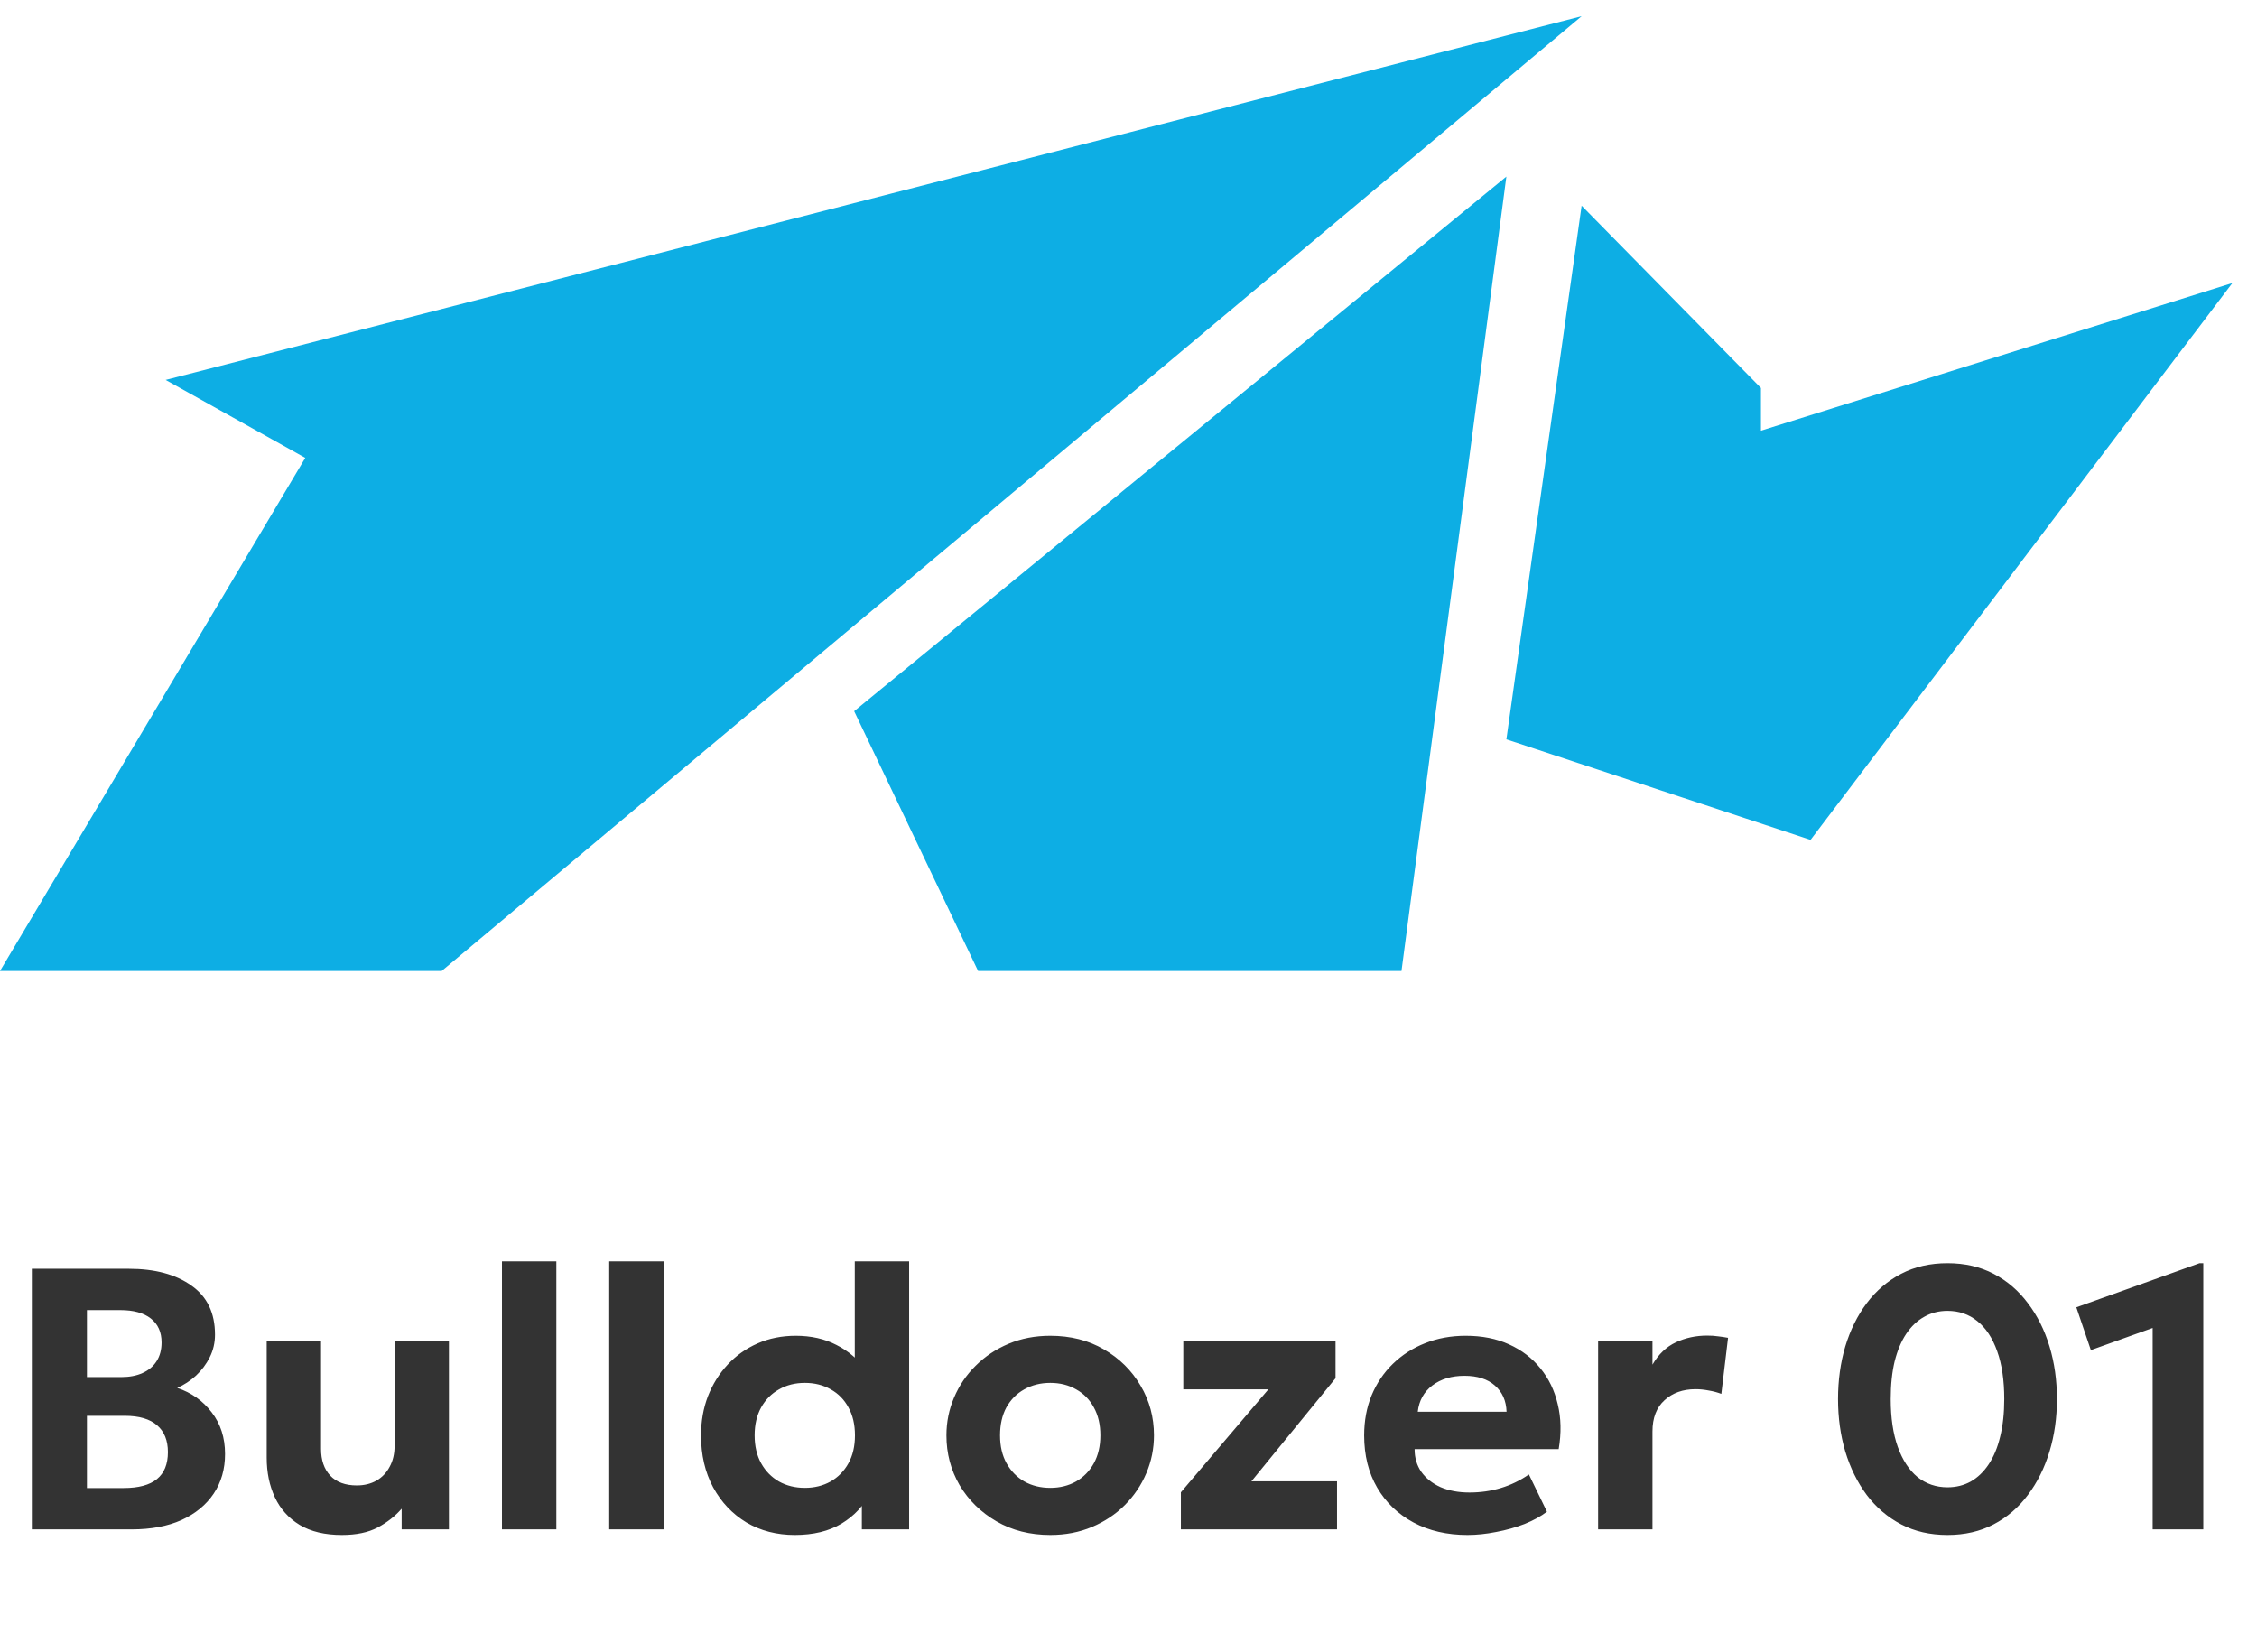
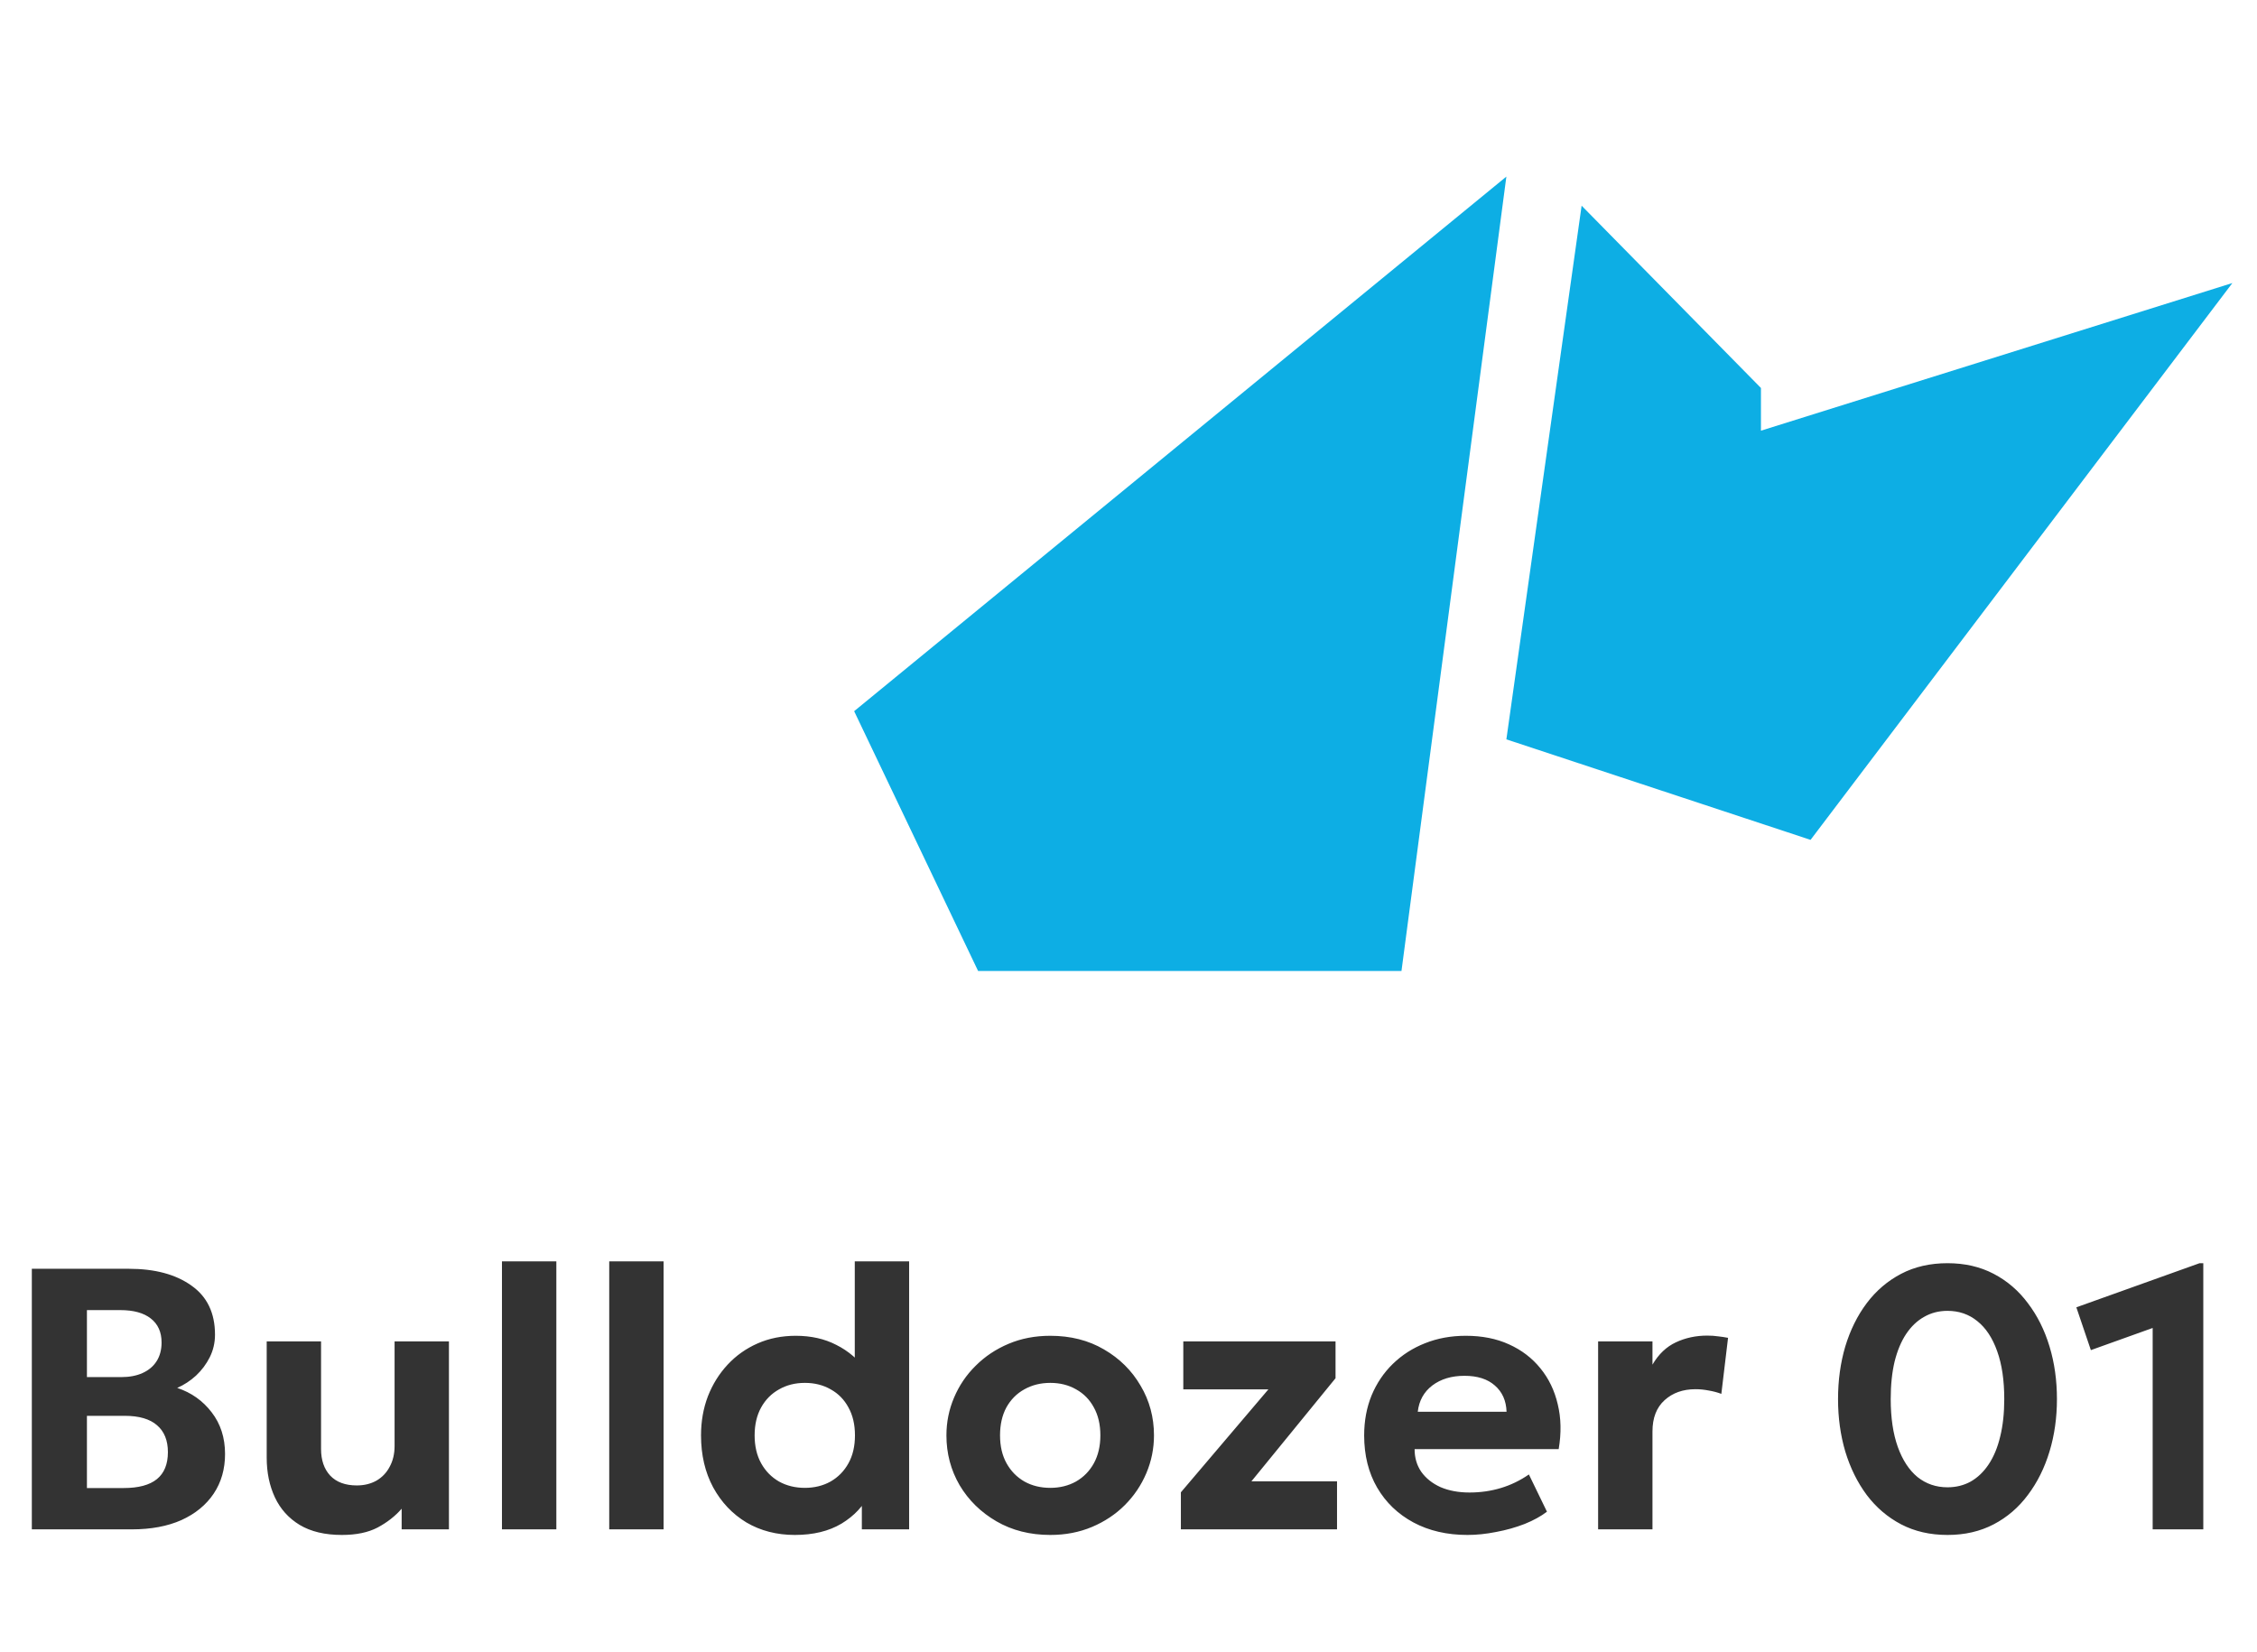
<svg xmlns="http://www.w3.org/2000/svg" width="97" height="71" viewBox="0 0 97 71" fill="none">
-   <path d="M67.974 0.697L7.118 16.33L13.12 19.68L0 41.733H18.983L67.974 0.697Z" fill="#0DAEE4" />
  <path d="M64.74 7.59L36.709 30.567L42.036 41.733H60.232L64.74 7.59Z" fill="#0DAEE4" />
  <path d="M64.74 31.778L67.974 8.841L75.681 16.676V18.511L95.942 12.165L77.813 36.098L64.74 31.778Z" fill="#0DAEE4" />
  <path d="M1.368 65.733V54.533H5.536C6.656 54.533 7.552 54.773 8.224 55.253C8.901 55.727 9.24 56.431 9.24 57.365C9.24 57.711 9.165 58.034 9.016 58.333C8.867 58.631 8.669 58.895 8.424 59.125C8.179 59.349 7.909 59.525 7.616 59.653C8.224 59.855 8.717 60.205 9.096 60.701C9.48 61.197 9.672 61.794 9.672 62.493C9.672 63.143 9.509 63.711 9.184 64.197C8.859 64.682 8.397 65.061 7.8 65.333C7.203 65.599 6.491 65.733 5.664 65.733H1.368ZM3.736 63.957H5.312C5.952 63.957 6.429 63.829 6.744 63.573C7.059 63.317 7.216 62.93 7.216 62.413C7.216 61.911 7.061 61.527 6.752 61.261C6.443 60.989 5.979 60.853 5.36 60.853H3.736V63.957ZM3.736 59.189H5.208C5.565 59.189 5.872 59.13 6.128 59.013C6.389 58.895 6.589 58.727 6.728 58.509C6.872 58.285 6.944 58.015 6.944 57.701C6.944 57.253 6.789 56.909 6.48 56.669C6.176 56.429 5.739 56.309 5.168 56.309H3.736V59.189ZM14.694 65.973C13.964 65.973 13.358 65.829 12.878 65.541C12.404 65.253 12.049 64.858 11.814 64.357C11.58 63.855 11.462 63.287 11.462 62.653V57.653H13.798V62.277C13.798 62.757 13.929 63.138 14.19 63.421C14.457 63.703 14.838 63.845 15.334 63.845C15.654 63.845 15.937 63.775 16.182 63.637C16.428 63.493 16.617 63.293 16.75 63.037C16.889 62.781 16.958 62.485 16.958 62.149V57.653H19.294V65.733H17.262V64.845C16.985 65.165 16.641 65.434 16.23 65.653C15.825 65.866 15.313 65.973 14.694 65.973ZM21.573 65.733V54.213H23.91V65.733H21.573ZM26.183 65.733V54.213H28.519V65.733H26.183ZM34.16 65.973C33.382 65.973 32.688 65.794 32.08 65.437C31.478 65.074 31 64.57 30.648 63.925C30.302 63.279 30.128 62.535 30.128 61.693C30.128 61.09 30.227 60.53 30.424 60.013C30.627 59.495 30.91 59.042 31.272 58.653C31.635 58.263 32.064 57.959 32.56 57.741C33.056 57.522 33.603 57.413 34.2 57.413C34.856 57.413 35.438 57.543 35.944 57.805C36.456 58.061 36.896 58.437 37.264 58.933L36.736 59.469V54.213H39.072V65.733H37.04V63.685L37.36 64.213C37.11 64.73 36.712 65.154 36.168 65.485C35.624 65.81 34.955 65.973 34.16 65.973ZM34.592 63.949C35.003 63.949 35.371 63.858 35.696 63.677C36.022 63.49 36.278 63.229 36.464 62.893C36.651 62.557 36.744 62.157 36.744 61.693C36.744 61.229 36.651 60.829 36.464 60.493C36.283 60.157 36.03 59.898 35.704 59.717C35.379 59.53 35.008 59.437 34.592 59.437C34.176 59.437 33.806 59.53 33.48 59.717C33.155 59.898 32.899 60.157 32.712 60.493C32.526 60.829 32.432 61.229 32.432 61.693C32.432 62.157 32.526 62.557 32.712 62.893C32.899 63.229 33.155 63.49 33.48 63.677C33.806 63.858 34.176 63.949 34.592 63.949ZM45.139 65.973C44.27 65.973 43.499 65.778 42.827 65.389C42.155 64.999 41.627 64.482 41.243 63.837C40.864 63.186 40.675 62.471 40.675 61.693C40.675 61.122 40.785 60.581 41.003 60.069C41.222 59.551 41.531 59.095 41.931 58.701C42.331 58.301 42.803 57.986 43.347 57.757C43.891 57.527 44.489 57.413 45.139 57.413C46.008 57.413 46.776 57.607 47.443 57.997C48.115 58.386 48.641 58.906 49.019 59.557C49.403 60.202 49.595 60.914 49.595 61.693C49.595 62.258 49.486 62.799 49.267 63.317C49.048 63.834 48.739 64.293 48.339 64.693C47.944 65.087 47.475 65.399 46.931 65.629C46.387 65.858 45.79 65.973 45.139 65.973ZM45.139 63.949C45.55 63.949 45.918 63.858 46.243 63.677C46.569 63.49 46.825 63.229 47.011 62.893C47.198 62.551 47.291 62.151 47.291 61.693C47.291 61.229 47.198 60.829 47.011 60.493C46.83 60.157 46.577 59.898 46.251 59.717C45.926 59.53 45.555 59.437 45.139 59.437C44.723 59.437 44.35 59.53 44.019 59.717C43.694 59.898 43.438 60.157 43.251 60.493C43.07 60.829 42.979 61.229 42.979 61.693C42.979 62.157 43.072 62.557 43.259 62.893C43.446 63.229 43.702 63.49 44.027 63.677C44.352 63.858 44.723 63.949 45.139 63.949ZM50.751 65.733V64.141L54.511 59.717H50.855V57.653H57.398V59.237L53.782 63.669H57.462V65.733H50.751ZM63.068 65.973C62.188 65.973 61.415 65.794 60.748 65.437C60.082 65.079 59.562 64.581 59.188 63.941C58.815 63.301 58.628 62.551 58.628 61.693C58.628 61.069 58.735 60.495 58.948 59.973C59.167 59.45 59.471 58.999 59.86 58.621C60.255 58.237 60.716 57.941 61.244 57.733C61.778 57.519 62.362 57.413 62.996 57.413C63.695 57.413 64.314 57.535 64.852 57.781C65.396 58.026 65.847 58.37 66.204 58.813C66.562 59.25 66.81 59.765 66.948 60.357C67.092 60.949 67.106 61.591 66.988 62.285H60.796C60.796 62.658 60.892 62.983 61.084 63.261C61.282 63.538 61.556 63.757 61.908 63.917C62.266 64.071 62.682 64.149 63.156 64.149C63.626 64.149 64.074 64.085 64.5 63.957C64.927 63.829 65.33 63.634 65.708 63.373L66.484 64.973C66.228 65.17 65.908 65.346 65.524 65.501C65.14 65.65 64.732 65.765 64.3 65.845C63.874 65.93 63.463 65.973 63.068 65.973ZM60.932 60.677H64.748C64.732 60.202 64.564 59.826 64.244 59.549C63.93 59.271 63.495 59.133 62.94 59.133C62.386 59.133 61.924 59.271 61.556 59.549C61.194 59.826 60.986 60.202 60.932 60.677ZM68.683 65.733V57.653H71.019V58.653C71.28 58.205 71.616 57.885 72.027 57.693C72.438 57.501 72.885 57.405 73.371 57.405C73.541 57.405 73.699 57.415 73.843 57.437C73.987 57.453 74.128 57.474 74.267 57.501L73.979 59.909C73.808 59.845 73.627 59.797 73.435 59.765C73.243 59.727 73.053 59.709 72.867 59.709C72.328 59.709 71.885 59.866 71.539 60.181C71.192 60.495 71.019 60.943 71.019 61.525V65.733H68.683ZM83.698 65.973C82.952 65.973 82.288 65.821 81.706 65.517C81.125 65.213 80.632 64.791 80.226 64.253C79.826 63.714 79.52 63.093 79.306 62.389C79.098 61.685 78.994 60.933 78.994 60.133C78.994 59.327 79.098 58.573 79.306 57.869C79.52 57.165 79.826 56.546 80.226 56.013C80.632 55.474 81.125 55.053 81.706 54.749C82.288 54.445 82.952 54.293 83.698 54.293C84.44 54.293 85.101 54.445 85.682 54.749C86.264 55.053 86.754 55.474 87.154 56.013C87.56 56.546 87.869 57.165 88.082 57.869C88.296 58.573 88.402 59.327 88.402 60.133C88.402 60.933 88.296 61.685 88.082 62.389C87.869 63.093 87.56 63.714 87.154 64.253C86.754 64.791 86.264 65.213 85.682 65.517C85.101 65.821 84.44 65.973 83.698 65.973ZM83.698 63.925C84.066 63.925 84.4 63.842 84.698 63.677C84.997 63.506 85.253 63.261 85.466 62.941C85.685 62.615 85.85 62.218 85.962 61.749C86.08 61.274 86.138 60.735 86.138 60.133C86.138 59.327 86.037 58.642 85.834 58.077C85.632 57.506 85.346 57.074 84.978 56.781C84.616 56.487 84.189 56.341 83.698 56.341C83.33 56.341 82.997 56.426 82.698 56.597C82.4 56.762 82.141 57.007 81.922 57.333C81.709 57.653 81.544 58.047 81.426 58.517C81.314 58.986 81.258 59.525 81.258 60.133C81.258 60.938 81.36 61.623 81.562 62.189C81.765 62.754 82.048 63.186 82.41 63.485C82.778 63.778 83.208 63.925 83.698 63.925ZM92.516 65.733V57.077L89.86 58.029L89.236 56.189L94.532 54.293H94.692V65.733H92.516Z" fill="#333333" />
</svg>